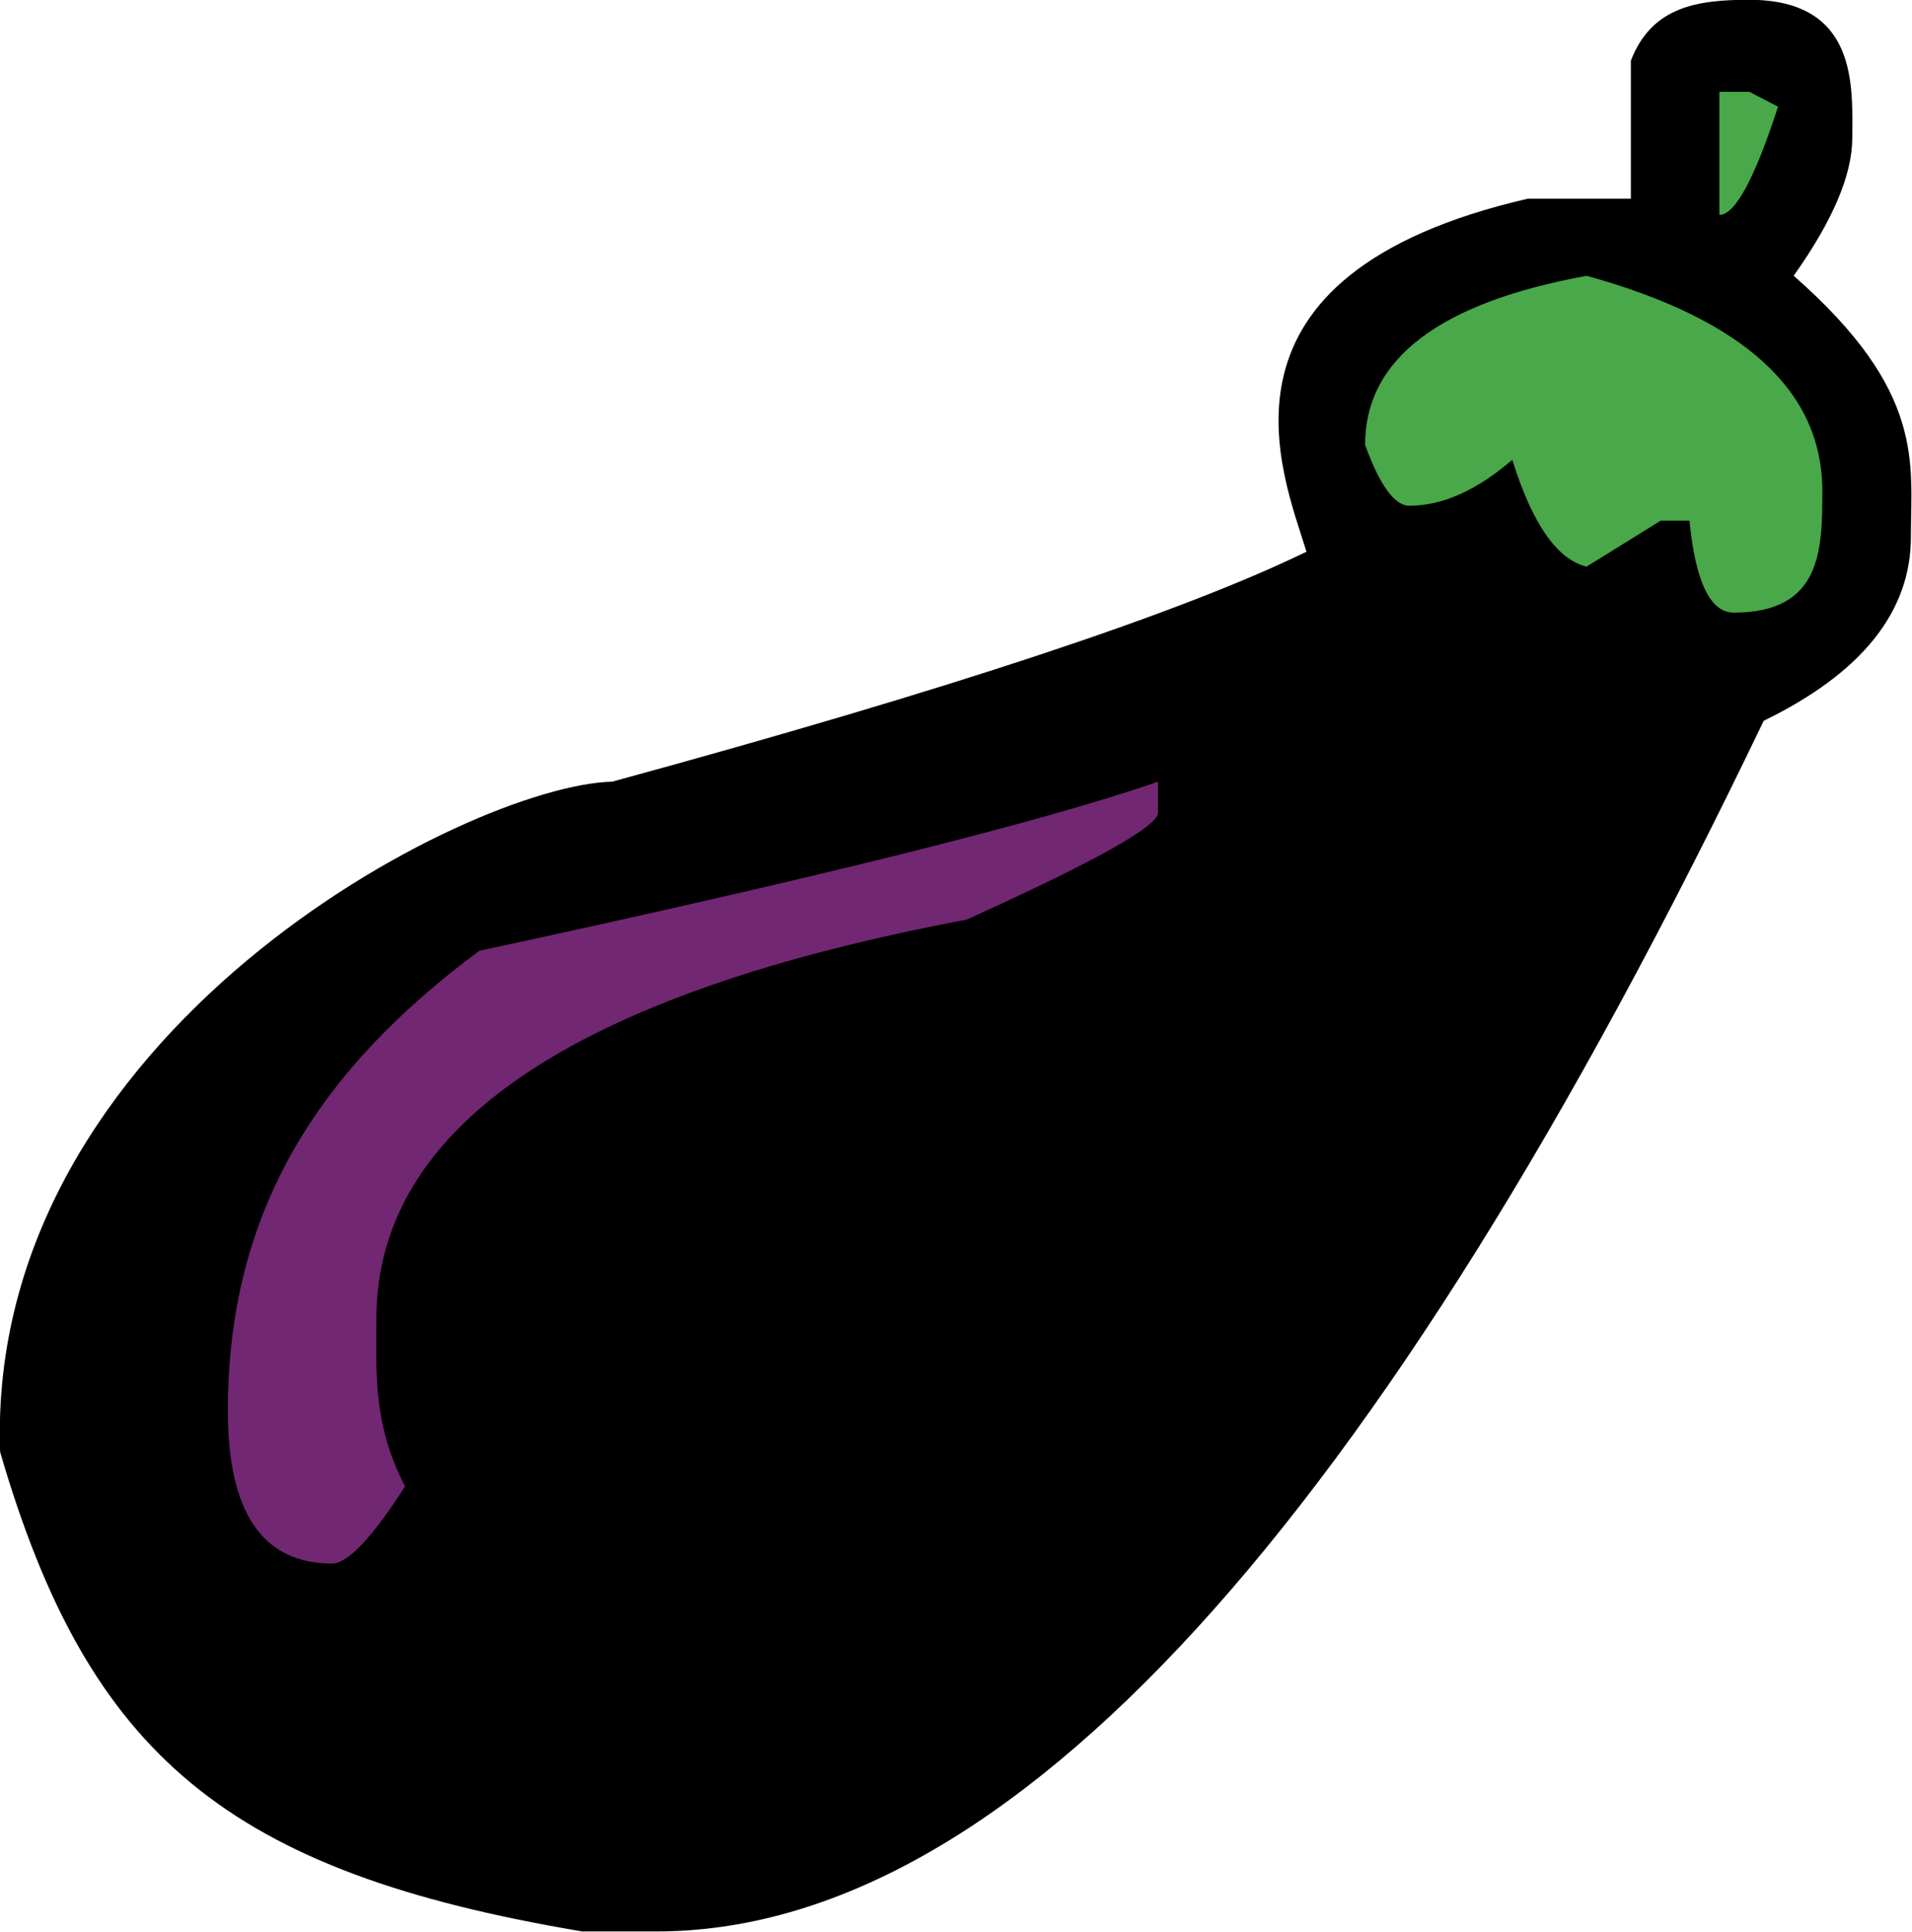
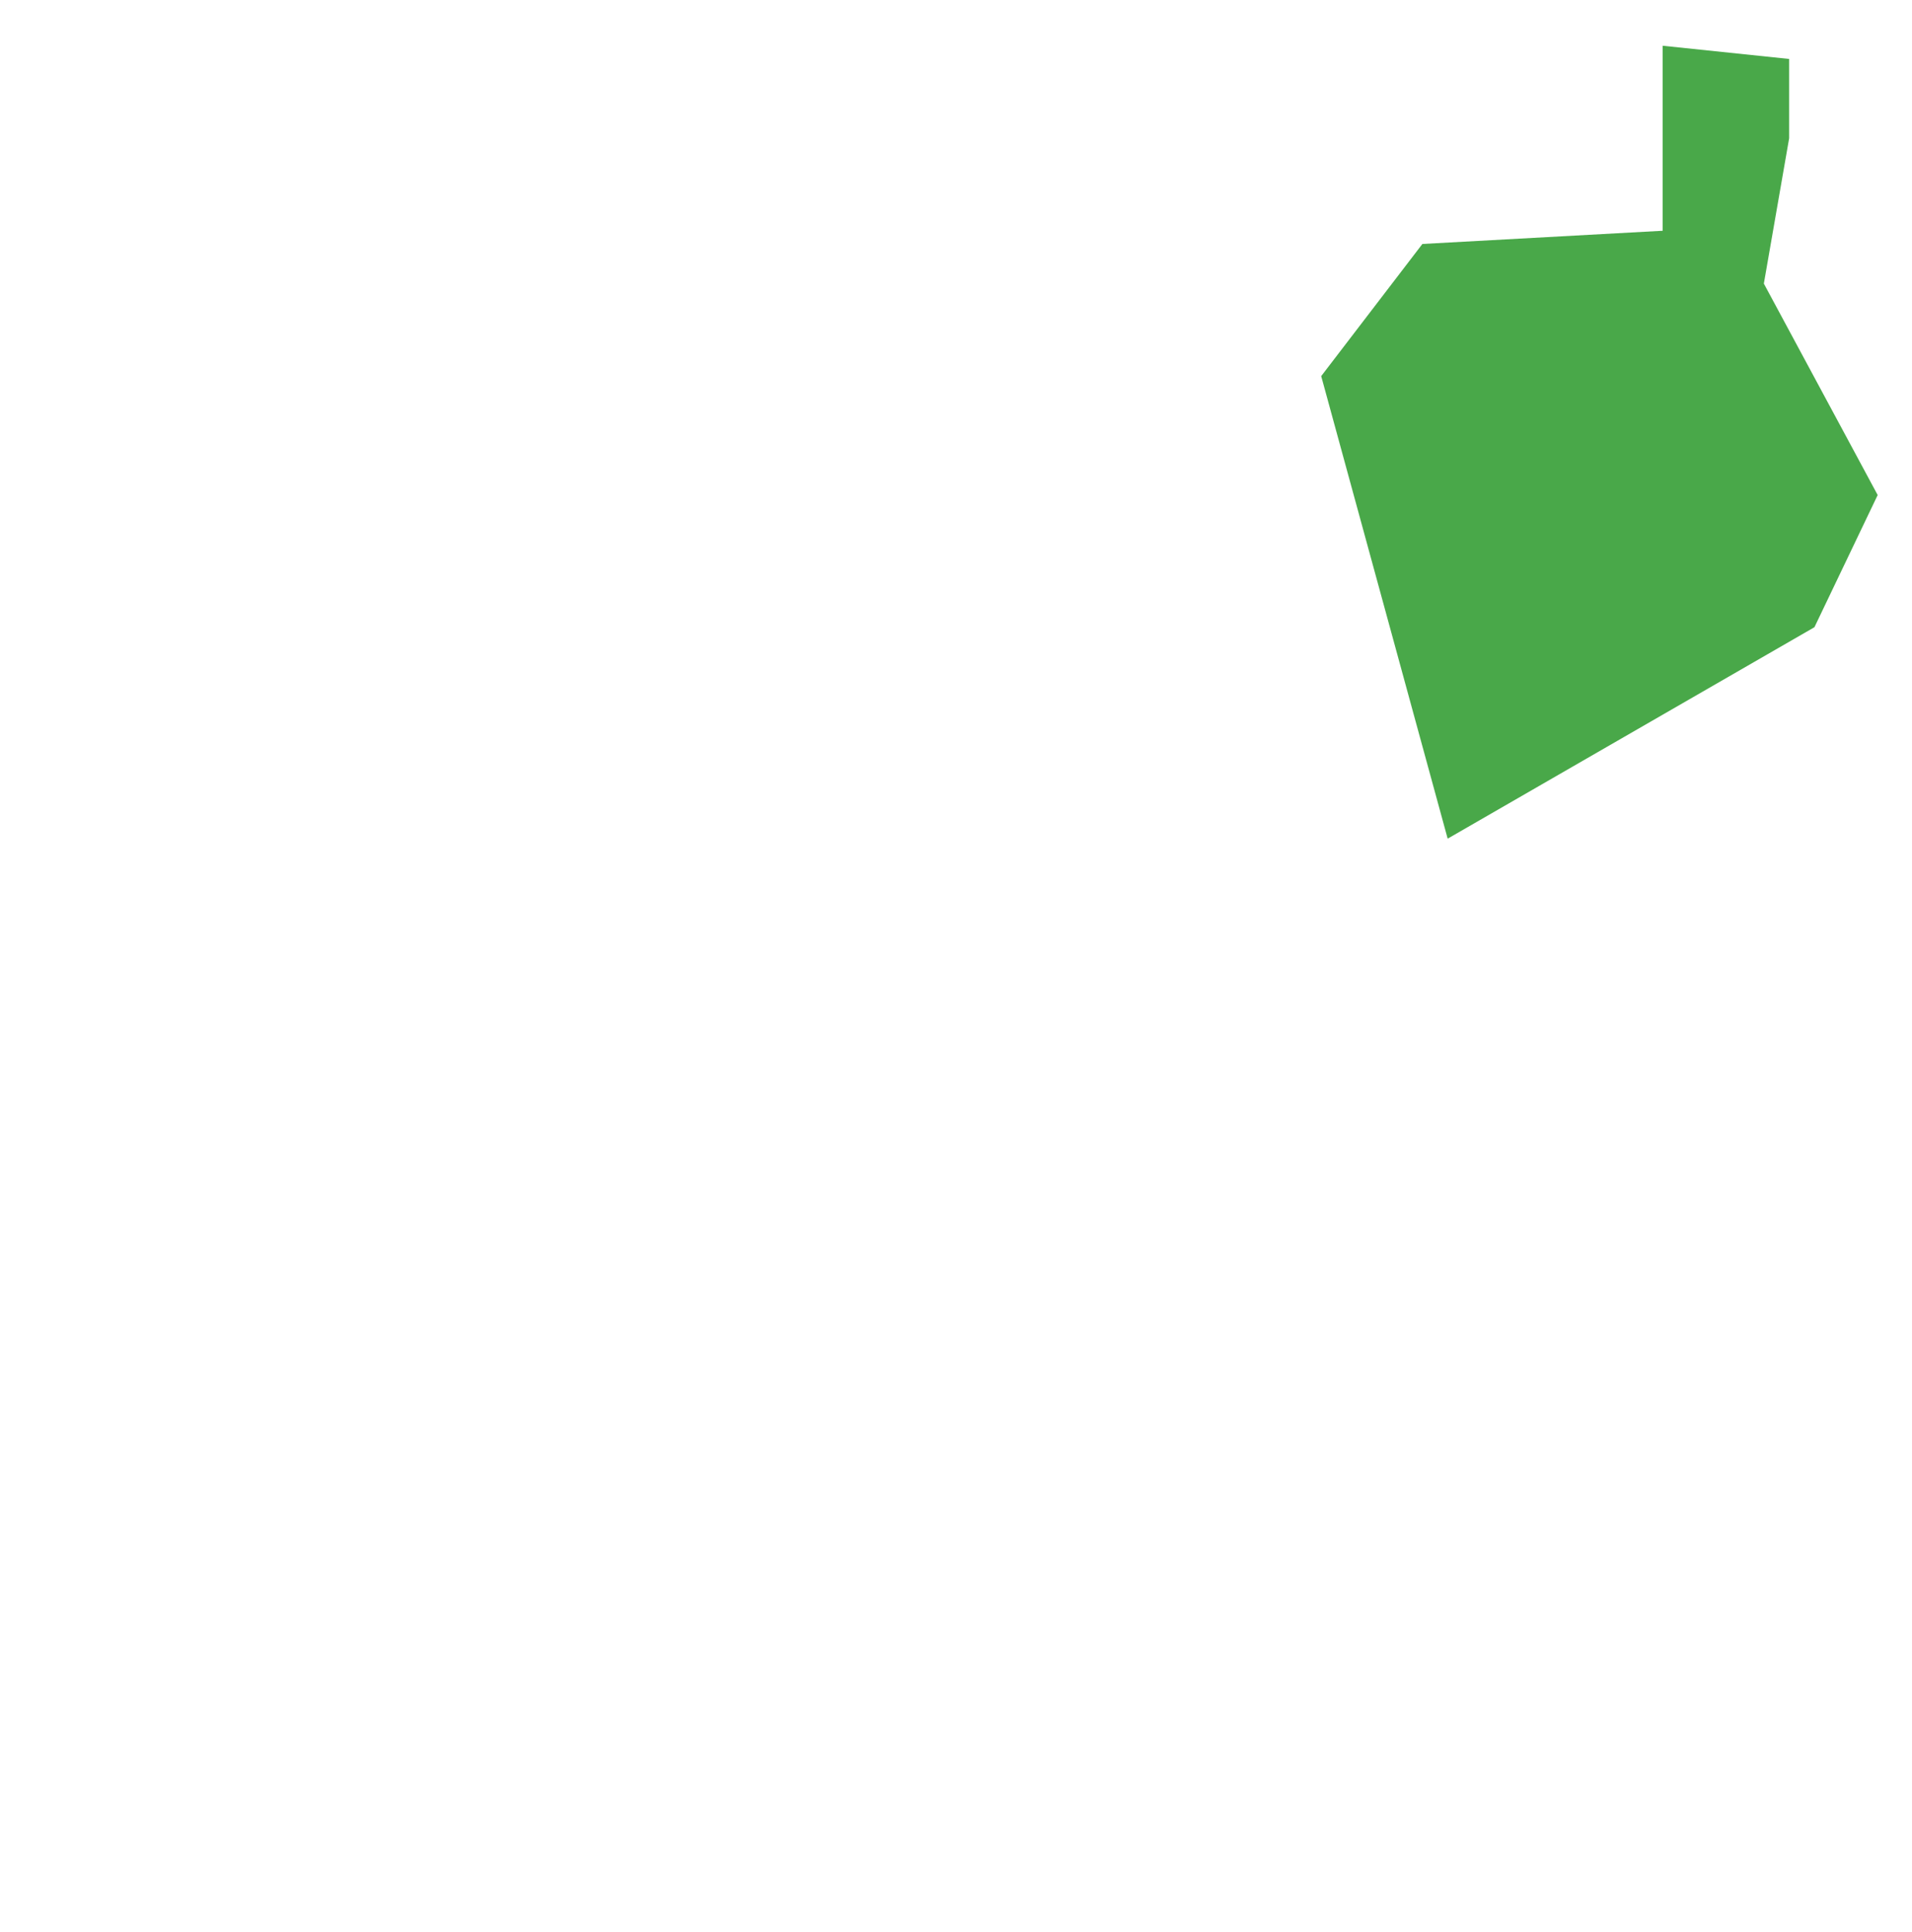
<svg xmlns="http://www.w3.org/2000/svg" enable-background="new 0 0 3883.356 2428.236" version="1.1" viewBox="0 0 2399.3 2424.5" xml:space="preserve">
  <g transform="matrix(1.271 0 0 1.328 -1135.3 -812.61)">
-     <path d="m2247.6 1279.5-437.03 62.433-611.85 149.84-212.27 424.55 199.79 274.71 786.66-524.44z" fill="#712771" />
    <path d="m2534.8 655.13v174.81l-237.25 12.487-99.893 124.87 124.87 437.03 362.11-199.79 62.433-124.87-112.38-199.79 24.973-137.35v-74.92z" fill="#49a849" />
-     <path d="m2620.4 611.73c108.16 0 101.61 83.396 101.61 130.37 0 34.945-19.294 78.41-57.882 130.37 130.54 109.55 115.75 176.73 115.75 246.68 0 70.74-48.452 128.67-145.33 173.82-382.42 762.62-746.82 1143.9-1093.2 1143.9h-73.304c-349.83-56.239-487.28-165.61-574.69-453.04-14.452-397.19 462.65-629.98 604.27-633.35 332.67-86.917 561.17-159.32 685.51-217.29-23.877-74.235-108.4-261.17 218.65-333.59h101.61v-130.37c20.677-51.423 66.245-57.522 117.03-57.522zm-1502.2 1333.1c0 96.301 34.295 144.43 102.9 144.43 15.435 0 39.431-24.278 72.026-72.848-32.042-59.315-28.289-107.78-28.289-158.48 0-181.49 194.2-307.17 582.61-377.05 126.04-54.524 189.05-88.187 189.05-100.97v-29.396c-115.75 38.348-339.11 91.603-670.07 159.76-157.37 111.81-248.23 244.22-248.23 434.56zm1122.8-912.58c14.566 38.348 29.145 57.522 43.724 57.522 32.582 0 66.442-14.475 101.61-43.452 19.715 60.519 44.159 94.155 73.304 100.97l73.304-43.452h28.289c5.992 57.953 20.585 86.917 43.724 86.917 86.698 0 87.462-58.83 87.462-115.03 0-94.587-77.611-162.32-232.79-203.22-145.75 25.535-218.62 78.803-218.62 159.74zm349.82-333.59v116.31c15.435 0 34.729-34.068 57.882-102.26l-28.289-14.056z" stroke-width="13.129" />
  </g>
</svg>